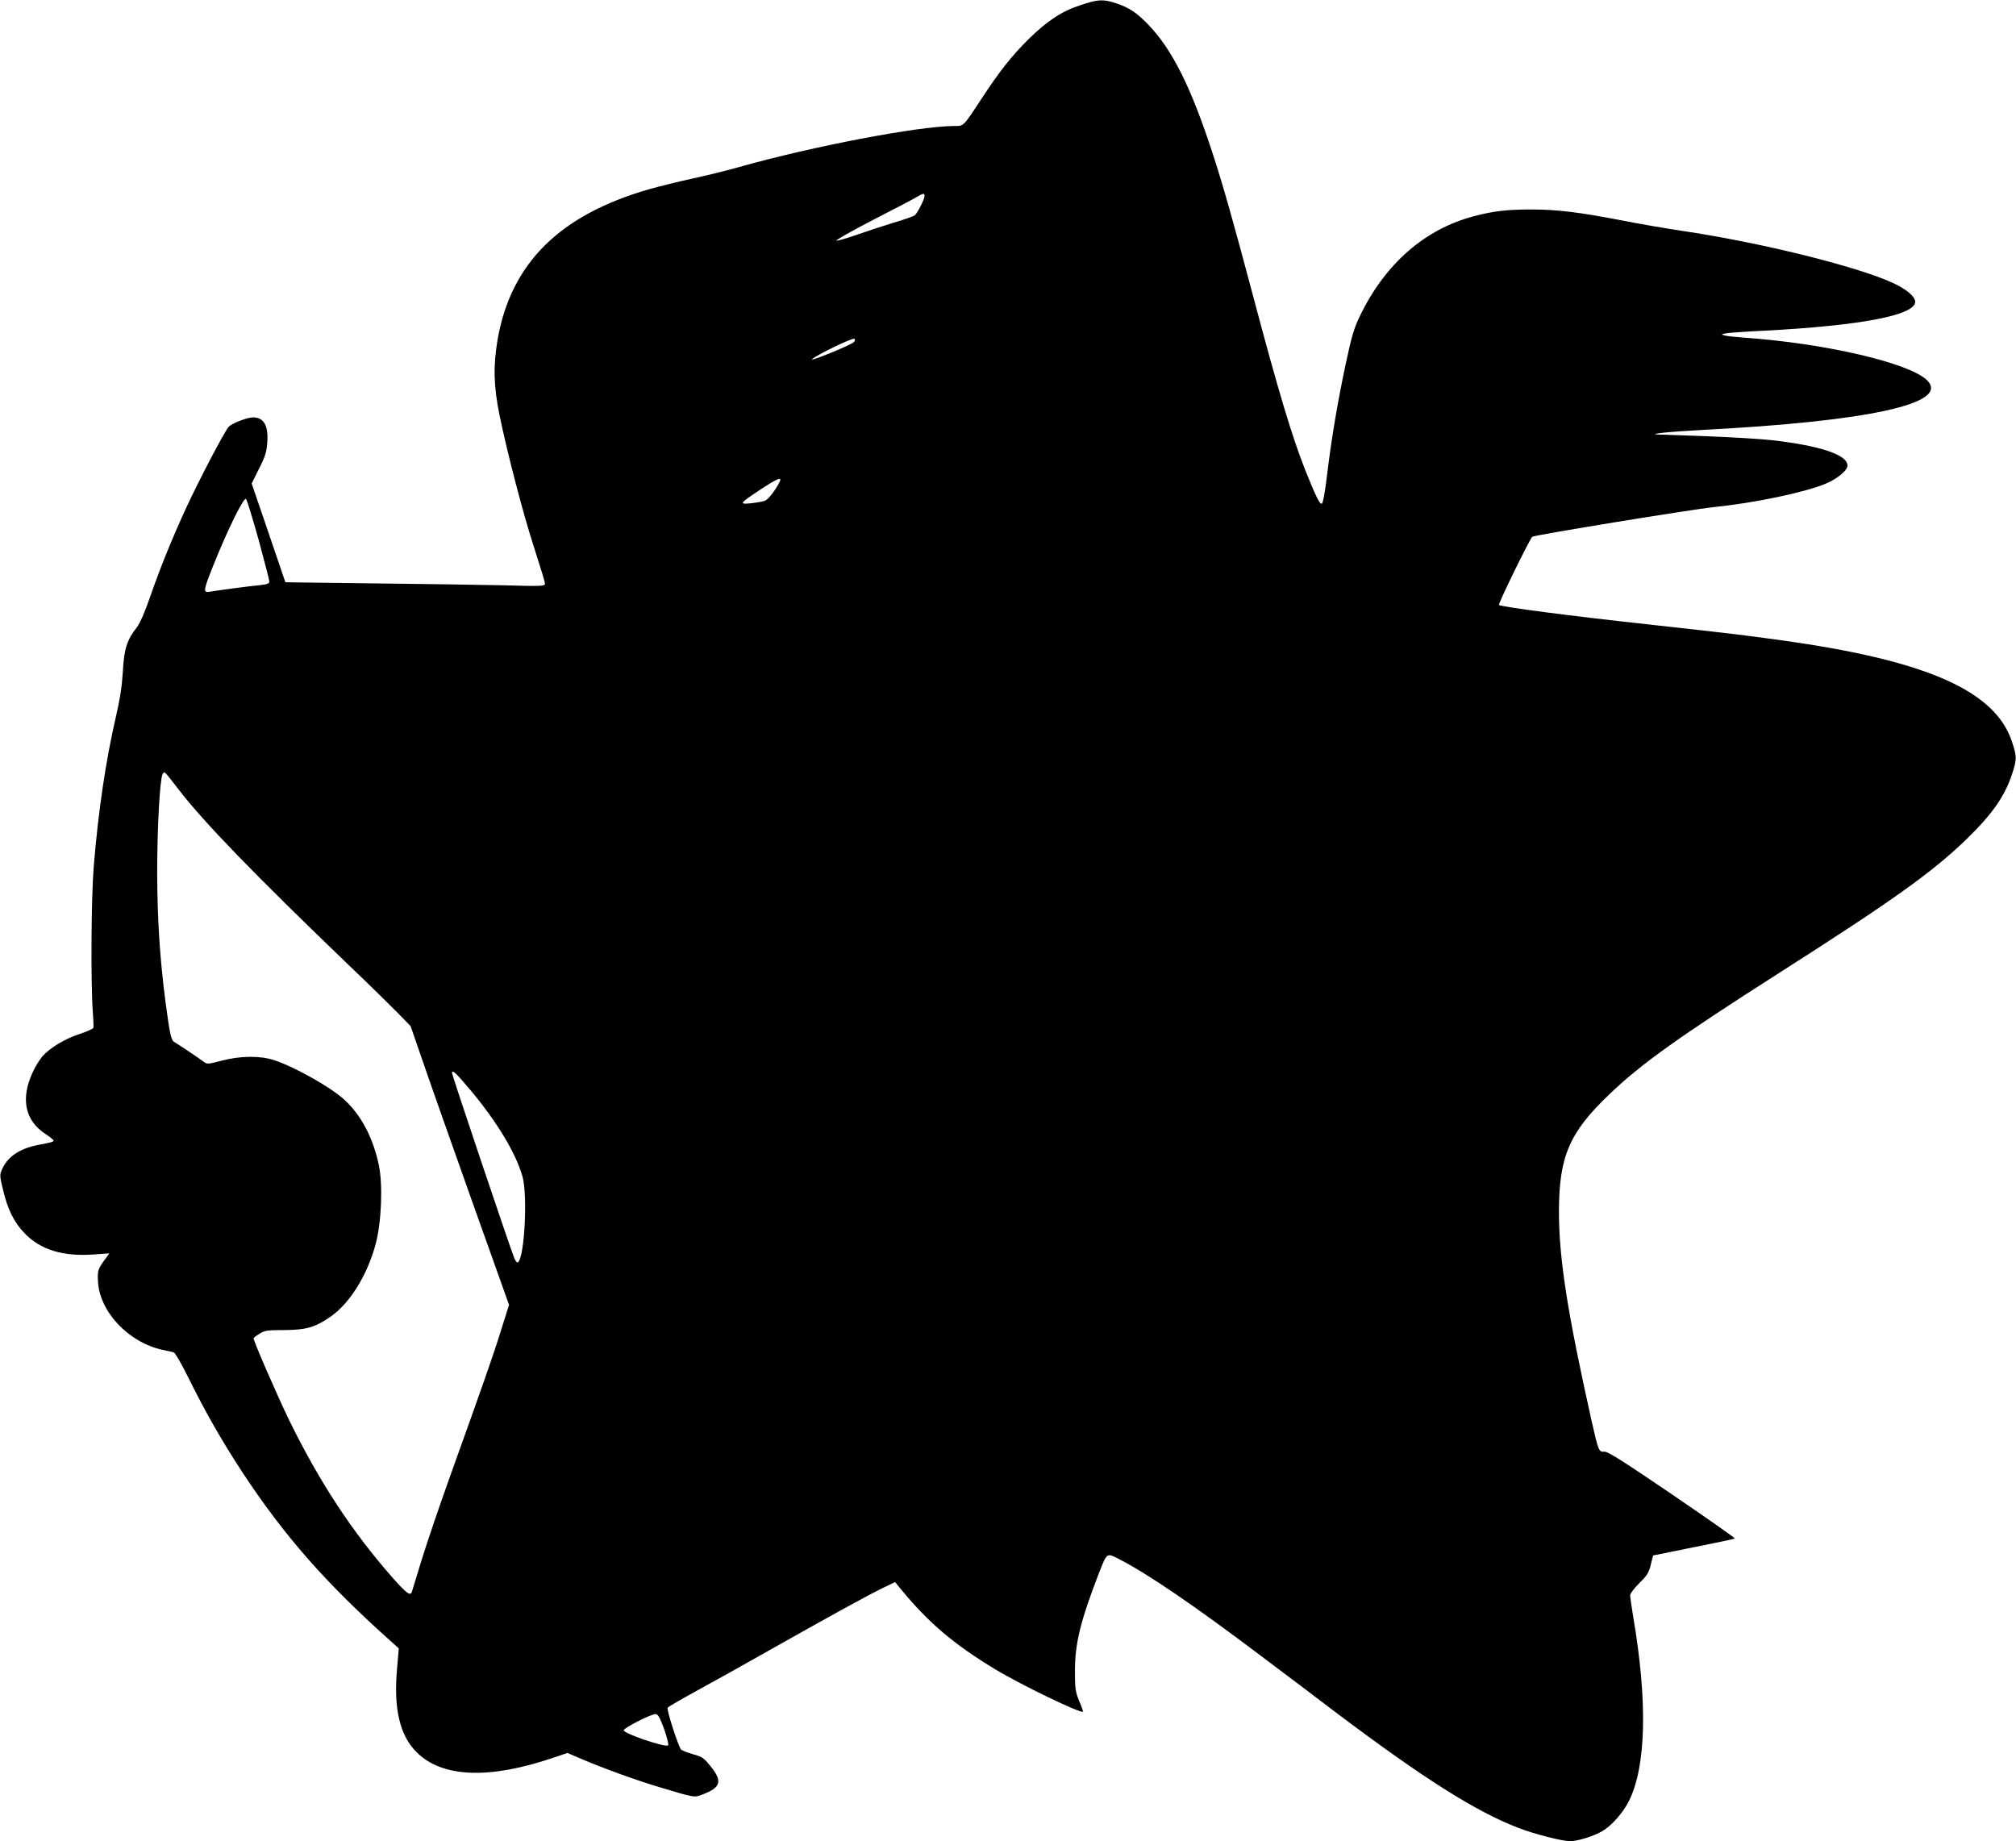
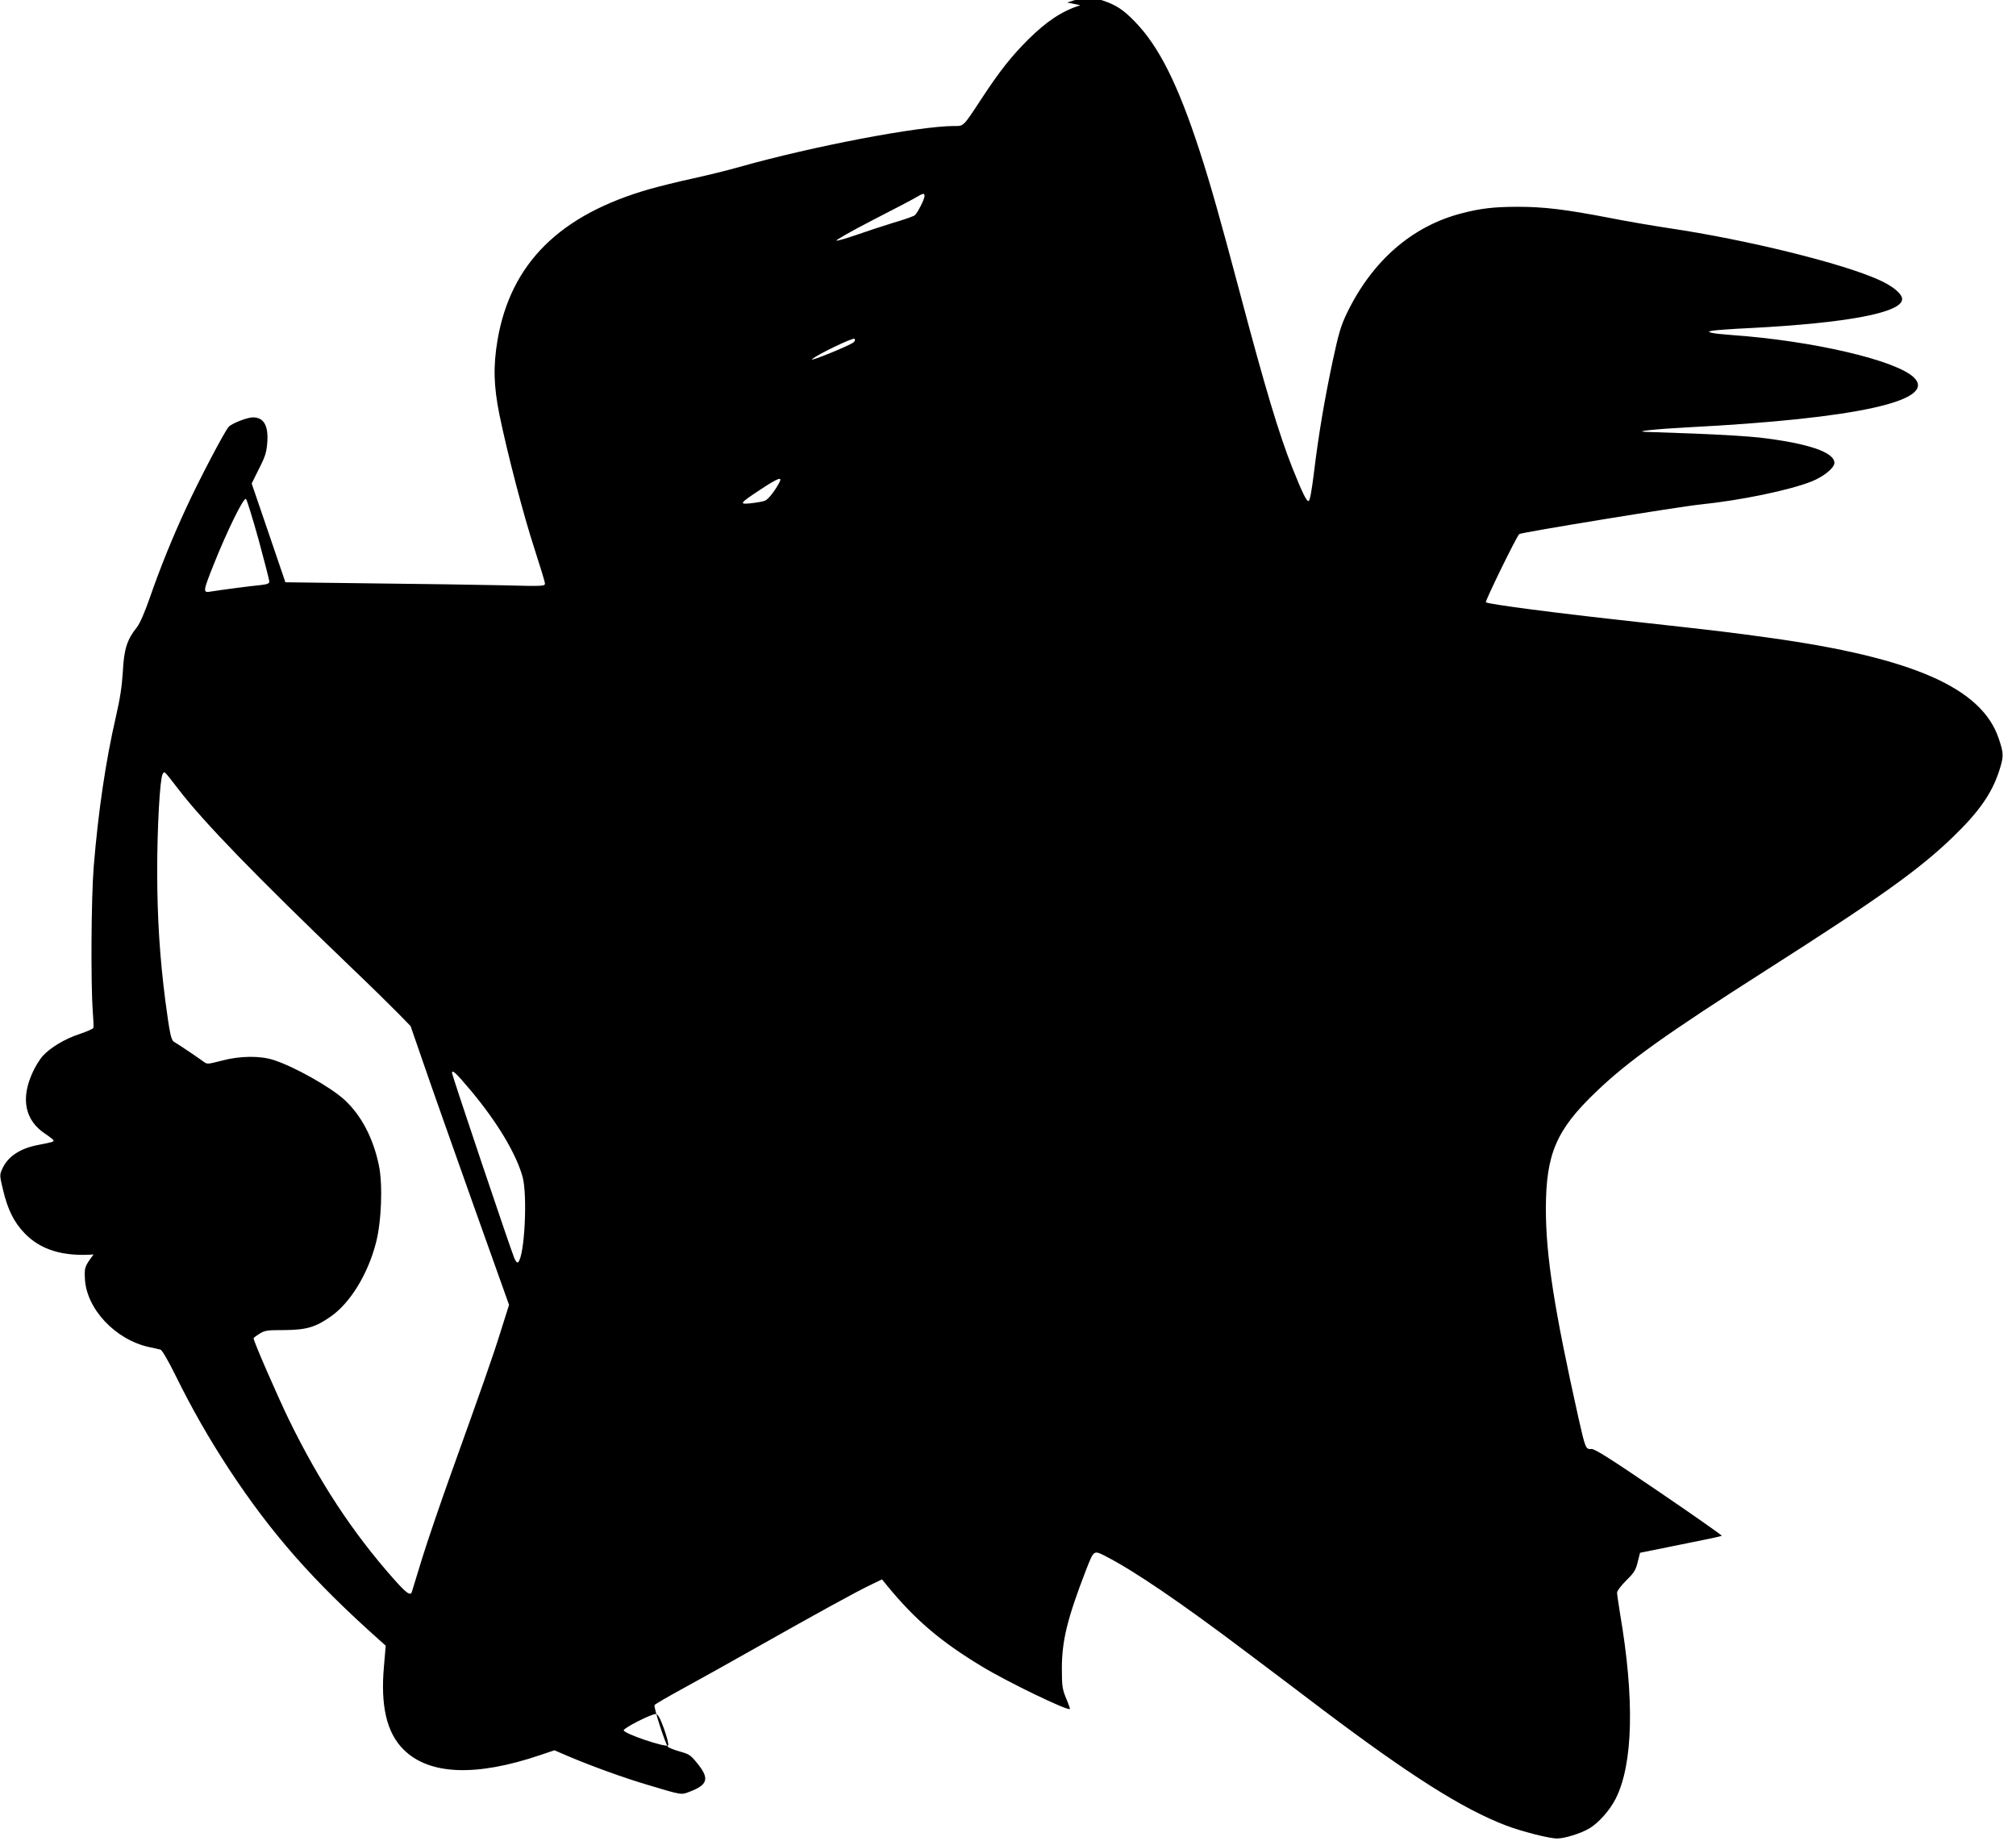
<svg xmlns="http://www.w3.org/2000/svg" version="1.0" width="1280pt" height="1169pt" viewBox="0 0 1280 1169" preserveAspectRatio="xMidYMid meet">
  <g transform="translate(0,1169) scale(0.1,-0.1)" fill="#000000" stroke="none">
-     <path d="M6859 11657 c-119 -39 -211 -100 -330 -217 -107 -107 -179 -197 -296 -375 -120 -183 -113 -175 -175 -175 -228 -1 -899 -129 -1363 -260 -77 -22 -212 -55 -300 -74 -88 -19 -207 -49 -265 -65 -575 -163 -887 -472 -971 -959 -28 -168 -25 -291 12 -475 50 -244 152 -636 223 -853 36 -111 66 -209 66 -219 0 -17 -15 -18 -272 -11 -150 3 -521 9 -825 12 l-551 7 -107 314 -107 313 46 93 c40 78 48 104 53 167 8 108 -22 160 -91 160 -36 0 -134 -38 -154 -60 -26 -28 -192 -345 -270 -515 -90 -195 -162 -373 -229 -565 -34 -98 -65 -169 -84 -193 -62 -77 -82 -139 -89 -281 -6 -95 -18 -174 -44 -286 -65 -282 -112 -600 -141 -953 -16 -198 -19 -740 -6 -917 4 -52 6 -100 4 -106 -2 -6 -42 -24 -87 -39 -93 -30 -188 -87 -237 -142 -17 -21 -45 -64 -60 -98 -80 -170 -51 -310 80 -395 28 -19 51 -37 51 -41 0 -9 -7 -11 -100 -29 -113 -22 -190 -73 -225 -150 -18 -39 -18 -42 4 -134 30 -126 69 -205 136 -275 101 -106 244 -150 439 -136 l100 7 -17 -24 c-57 -77 -58 -81 -55 -153 9 -192 193 -388 408 -435 30 -6 63 -14 72 -16 10 -3 49 -70 97 -167 103 -209 208 -393 338 -592 270 -410 533 -709 956 -1086 l39 -35 -11 -129 c-23 -252 17 -424 124 -530 162 -162 460 -174 869 -35 l89 30 91 -39 c144 -61 350 -136 496 -179 223 -67 217 -66 269 -46 118 44 130 84 53 179 -44 55 -54 61 -112 77 -35 10 -69 23 -76 30 -17 19 -93 254 -85 265 3 6 83 52 176 103 94 51 307 170 475 265 395 223 616 344 714 392 l79 38 36 -44 c176 -214 337 -351 597 -508 161 -98 546 -284 560 -271 2 2 -9 33 -24 68 -24 59 -27 77 -27 190 0 176 35 318 154 626 50 127 47 126 128 84 179 -92 473 -292 893 -609 157 -118 376 -283 486 -367 550 -414 882 -625 1155 -730 101 -39 277 -84 328 -84 48 0 151 32 205 64 58 34 131 116 168 190 110 219 120 632 27 1174 -10 63 -19 123 -19 133 0 11 26 45 58 77 50 49 61 66 73 117 l15 59 257 52 c142 28 260 53 262 56 3 2 -176 128 -398 279 -313 213 -408 273 -430 272 -36 -3 -38 3 -82 197 -154 691 -207 1029 -207 1330 1 347 66 499 318 740 203 195 443 366 1084 775 721 460 966 635 1184 845 164 159 244 273 291 415 31 96 31 111 -1 207 -107 323 -544 515 -1459 642 -248 34 -284 39 -845 101 -514 56 -939 112 -953 124 -6 6 192 413 212 433 9 10 1013 174 1151 188 261 27 566 91 705 146 77 31 145 86 145 118 0 68 -169 125 -477 161 -72 8 -257 19 -410 25 -153 5 -294 10 -313 11 -77 3 66 18 274 29 1063 55 1579 168 1432 315 -110 110 -645 235 -1161 271 -55 4 -111 10 -125 14 -24 7 -23 8 10 14 19 3 125 11 235 16 617 32 965 98 965 184 0 33 -58 82 -145 121 -232 106 -845 257 -1340 330 -99 15 -270 44 -380 66 -270 52 -410 69 -573 69 -152 0 -238 -10 -357 -41 -316 -81 -570 -302 -731 -636 -37 -77 -52 -127 -89 -300 -54 -255 -90 -470 -119 -707 -14 -116 -26 -181 -34 -184 -13 -4 -38 47 -103 209 -85 214 -174 510 -334 1114 -127 478 -189 697 -257 905 -136 417 -256 657 -407 813 -74 77 -120 108 -207 137 -80 26 -112 25 -225 -13z m-989 -1212 c0 -20 -45 -108 -62 -122 -7 -6 -69 -28 -138 -48 -69 -21 -174 -56 -234 -77 -60 -21 -116 -37 -125 -36 -9 2 94 60 229 130 135 69 261 135 280 147 42 25 50 26 50 6z m-450 -928 c-22 -20 -283 -126 -264 -108 25 26 259 139 269 130 6 -6 4 -14 -5 -22z m-471 -889 c-28 -54 -72 -110 -92 -117 -12 -5 -51 -12 -86 -16 -82 -9 -77 -2 56 86 112 74 142 85 122 47z m-3307 -365 c37 -137 68 -256 68 -265 0 -13 -13 -18 -57 -23 -67 -6 -260 -32 -315 -41 -51 -9 -50 -1 18 170 87 218 192 432 206 418 6 -6 42 -123 80 -259z m-510 -1583 c160 -209 487 -546 1093 -1128 127 -121 264 -256 306 -299 l76 -78 83 -240 c45 -132 186 -530 312 -885 l230 -645 -52 -165 c-52 -167 -115 -345 -323 -925 -63 -176 -143 -410 -177 -520 -34 -110 -63 -206 -65 -212 -9 -28 -35 -9 -119 86 -258 292 -468 611 -661 1006 -76 157 -225 499 -225 518 0 3 17 16 38 29 33 21 49 23 157 23 140 1 198 18 295 86 123 86 234 266 286 464 36 134 45 371 20 494 -36 175 -112 320 -220 419 -89 81 -315 208 -446 251 -88 29 -215 28 -335 -4 -89 -23 -90 -23 -115 -4 -25 19 -154 106 -185 124 -19 12 -27 50 -55 259 -36 282 -51 521 -52 816 0 289 17 589 34 624 12 22 8 25 100 -94z m1858 -1915 c168 -201 287 -400 328 -547 32 -118 13 -501 -28 -542 -6 -6 -15 3 -25 27 -25 60 -395 1160 -395 1174 0 25 26 0 120 -112z m1227 -4054 c18 -52 30 -98 25 -103 -15 -15 -282 75 -282 96 0 15 179 106 204 103 14 -1 27 -25 53 -96z" />
+     <path d="M6859 11657 c-119 -39 -211 -100 -330 -217 -107 -107 -179 -197 -296 -375 -120 -183 -113 -175 -175 -175 -228 -1 -899 -129 -1363 -260 -77 -22 -212 -55 -300 -74 -88 -19 -207 -49 -265 -65 -575 -163 -887 -472 -971 -959 -28 -168 -25 -291 12 -475 50 -244 152 -636 223 -853 36 -111 66 -209 66 -219 0 -17 -15 -18 -272 -11 -150 3 -521 9 -825 12 l-551 7 -107 314 -107 313 46 93 c40 78 48 104 53 167 8 108 -22 160 -91 160 -36 0 -134 -38 -154 -60 -26 -28 -192 -345 -270 -515 -90 -195 -162 -373 -229 -565 -34 -98 -65 -169 -84 -193 -62 -77 -82 -139 -89 -281 -6 -95 -18 -174 -44 -286 -65 -282 -112 -600 -141 -953 -16 -198 -19 -740 -6 -917 4 -52 6 -100 4 -106 -2 -6 -42 -24 -87 -39 -93 -30 -188 -87 -237 -142 -17 -21 -45 -64 -60 -98 -80 -170 -51 -310 80 -395 28 -19 51 -37 51 -41 0 -9 -7 -11 -100 -29 -113 -22 -190 -73 -225 -150 -18 -39 -18 -42 4 -134 30 -126 69 -205 136 -275 101 -106 244 -150 439 -136 c-57 -77 -58 -81 -55 -153 9 -192 193 -388 408 -435 30 -6 63 -14 72 -16 10 -3 49 -70 97 -167 103 -209 208 -393 338 -592 270 -410 533 -709 956 -1086 l39 -35 -11 -129 c-23 -252 17 -424 124 -530 162 -162 460 -174 869 -35 l89 30 91 -39 c144 -61 350 -136 496 -179 223 -67 217 -66 269 -46 118 44 130 84 53 179 -44 55 -54 61 -112 77 -35 10 -69 23 -76 30 -17 19 -93 254 -85 265 3 6 83 52 176 103 94 51 307 170 475 265 395 223 616 344 714 392 l79 38 36 -44 c176 -214 337 -351 597 -508 161 -98 546 -284 560 -271 2 2 -9 33 -24 68 -24 59 -27 77 -27 190 0 176 35 318 154 626 50 127 47 126 128 84 179 -92 473 -292 893 -609 157 -118 376 -283 486 -367 550 -414 882 -625 1155 -730 101 -39 277 -84 328 -84 48 0 151 32 205 64 58 34 131 116 168 190 110 219 120 632 27 1174 -10 63 -19 123 -19 133 0 11 26 45 58 77 50 49 61 66 73 117 l15 59 257 52 c142 28 260 53 262 56 3 2 -176 128 -398 279 -313 213 -408 273 -430 272 -36 -3 -38 3 -82 197 -154 691 -207 1029 -207 1330 1 347 66 499 318 740 203 195 443 366 1084 775 721 460 966 635 1184 845 164 159 244 273 291 415 31 96 31 111 -1 207 -107 323 -544 515 -1459 642 -248 34 -284 39 -845 101 -514 56 -939 112 -953 124 -6 6 192 413 212 433 9 10 1013 174 1151 188 261 27 566 91 705 146 77 31 145 86 145 118 0 68 -169 125 -477 161 -72 8 -257 19 -410 25 -153 5 -294 10 -313 11 -77 3 66 18 274 29 1063 55 1579 168 1432 315 -110 110 -645 235 -1161 271 -55 4 -111 10 -125 14 -24 7 -23 8 10 14 19 3 125 11 235 16 617 32 965 98 965 184 0 33 -58 82 -145 121 -232 106 -845 257 -1340 330 -99 15 -270 44 -380 66 -270 52 -410 69 -573 69 -152 0 -238 -10 -357 -41 -316 -81 -570 -302 -731 -636 -37 -77 -52 -127 -89 -300 -54 -255 -90 -470 -119 -707 -14 -116 -26 -181 -34 -184 -13 -4 -38 47 -103 209 -85 214 -174 510 -334 1114 -127 478 -189 697 -257 905 -136 417 -256 657 -407 813 -74 77 -120 108 -207 137 -80 26 -112 25 -225 -13z m-989 -1212 c0 -20 -45 -108 -62 -122 -7 -6 -69 -28 -138 -48 -69 -21 -174 -56 -234 -77 -60 -21 -116 -37 -125 -36 -9 2 94 60 229 130 135 69 261 135 280 147 42 25 50 26 50 6z m-450 -928 c-22 -20 -283 -126 -264 -108 25 26 259 139 269 130 6 -6 4 -14 -5 -22z m-471 -889 c-28 -54 -72 -110 -92 -117 -12 -5 -51 -12 -86 -16 -82 -9 -77 -2 56 86 112 74 142 85 122 47z m-3307 -365 c37 -137 68 -256 68 -265 0 -13 -13 -18 -57 -23 -67 -6 -260 -32 -315 -41 -51 -9 -50 -1 18 170 87 218 192 432 206 418 6 -6 42 -123 80 -259z m-510 -1583 c160 -209 487 -546 1093 -1128 127 -121 264 -256 306 -299 l76 -78 83 -240 c45 -132 186 -530 312 -885 l230 -645 -52 -165 c-52 -167 -115 -345 -323 -925 -63 -176 -143 -410 -177 -520 -34 -110 -63 -206 -65 -212 -9 -28 -35 -9 -119 86 -258 292 -468 611 -661 1006 -76 157 -225 499 -225 518 0 3 17 16 38 29 33 21 49 23 157 23 140 1 198 18 295 86 123 86 234 266 286 464 36 134 45 371 20 494 -36 175 -112 320 -220 419 -89 81 -315 208 -446 251 -88 29 -215 28 -335 -4 -89 -23 -90 -23 -115 -4 -25 19 -154 106 -185 124 -19 12 -27 50 -55 259 -36 282 -51 521 -52 816 0 289 17 589 34 624 12 22 8 25 100 -94z m1858 -1915 c168 -201 287 -400 328 -547 32 -118 13 -501 -28 -542 -6 -6 -15 3 -25 27 -25 60 -395 1160 -395 1174 0 25 26 0 120 -112z m1227 -4054 c18 -52 30 -98 25 -103 -15 -15 -282 75 -282 96 0 15 179 106 204 103 14 -1 27 -25 53 -96z" />
  </g>
</svg>